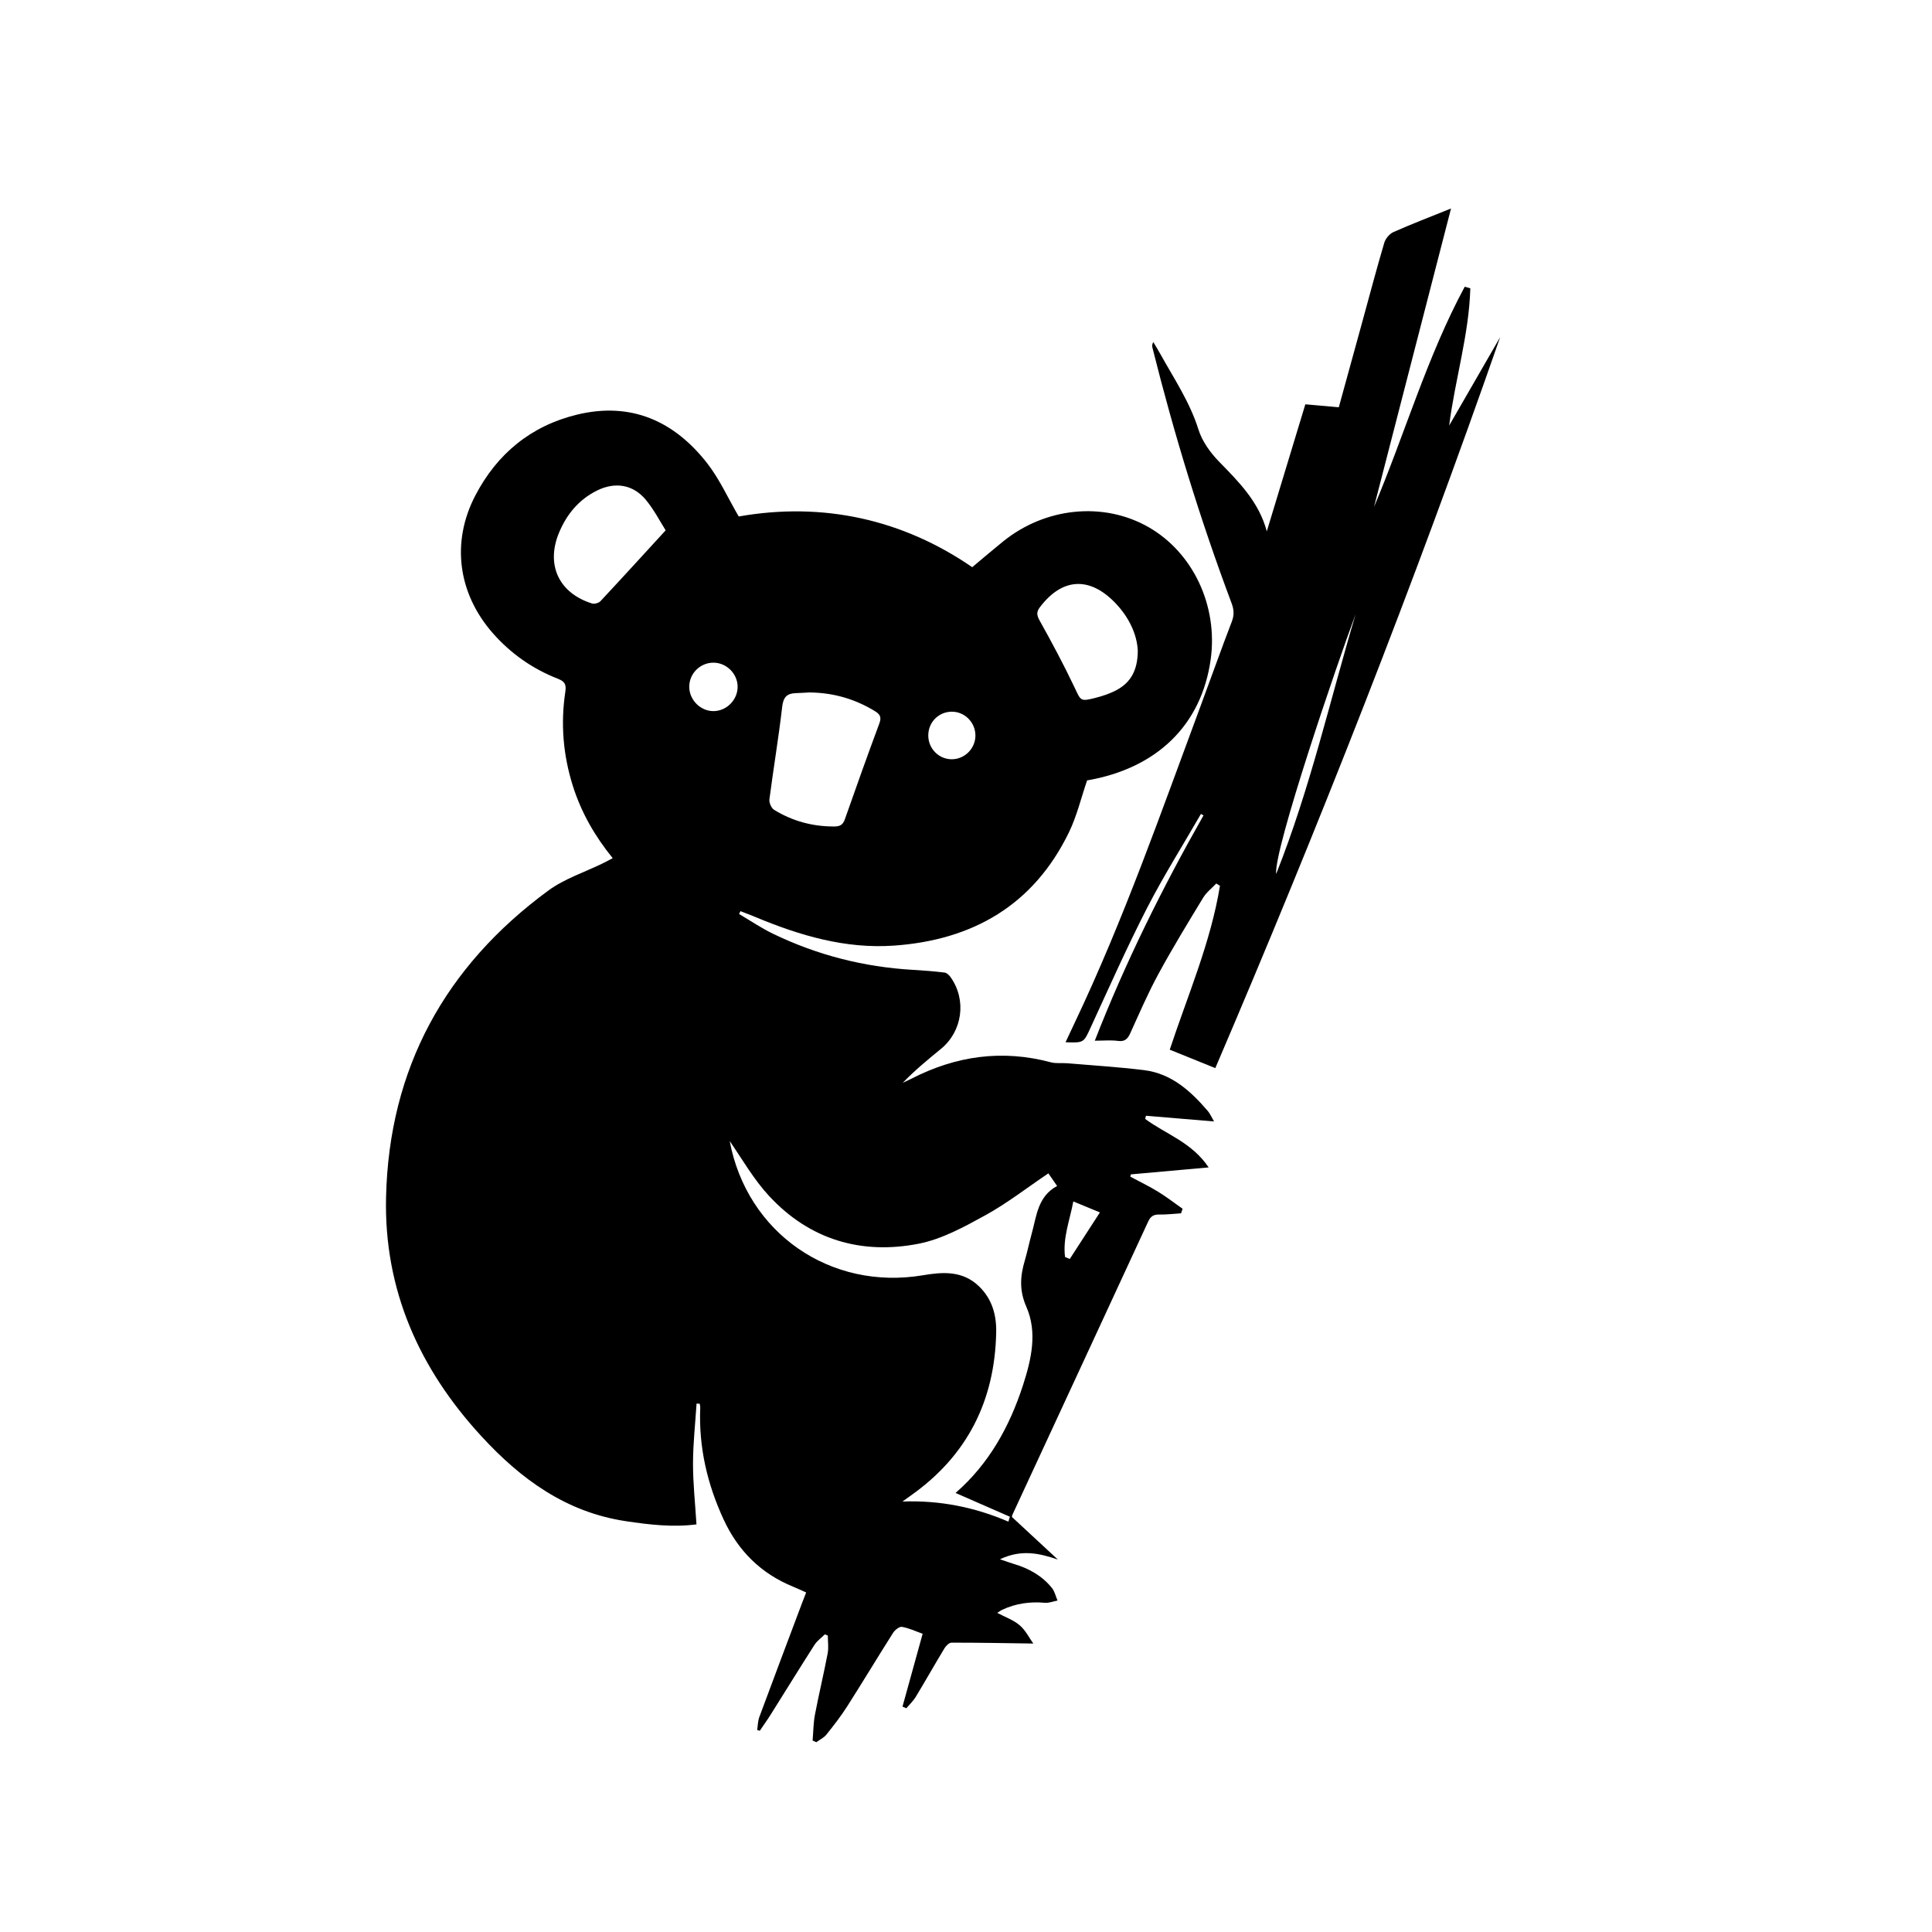
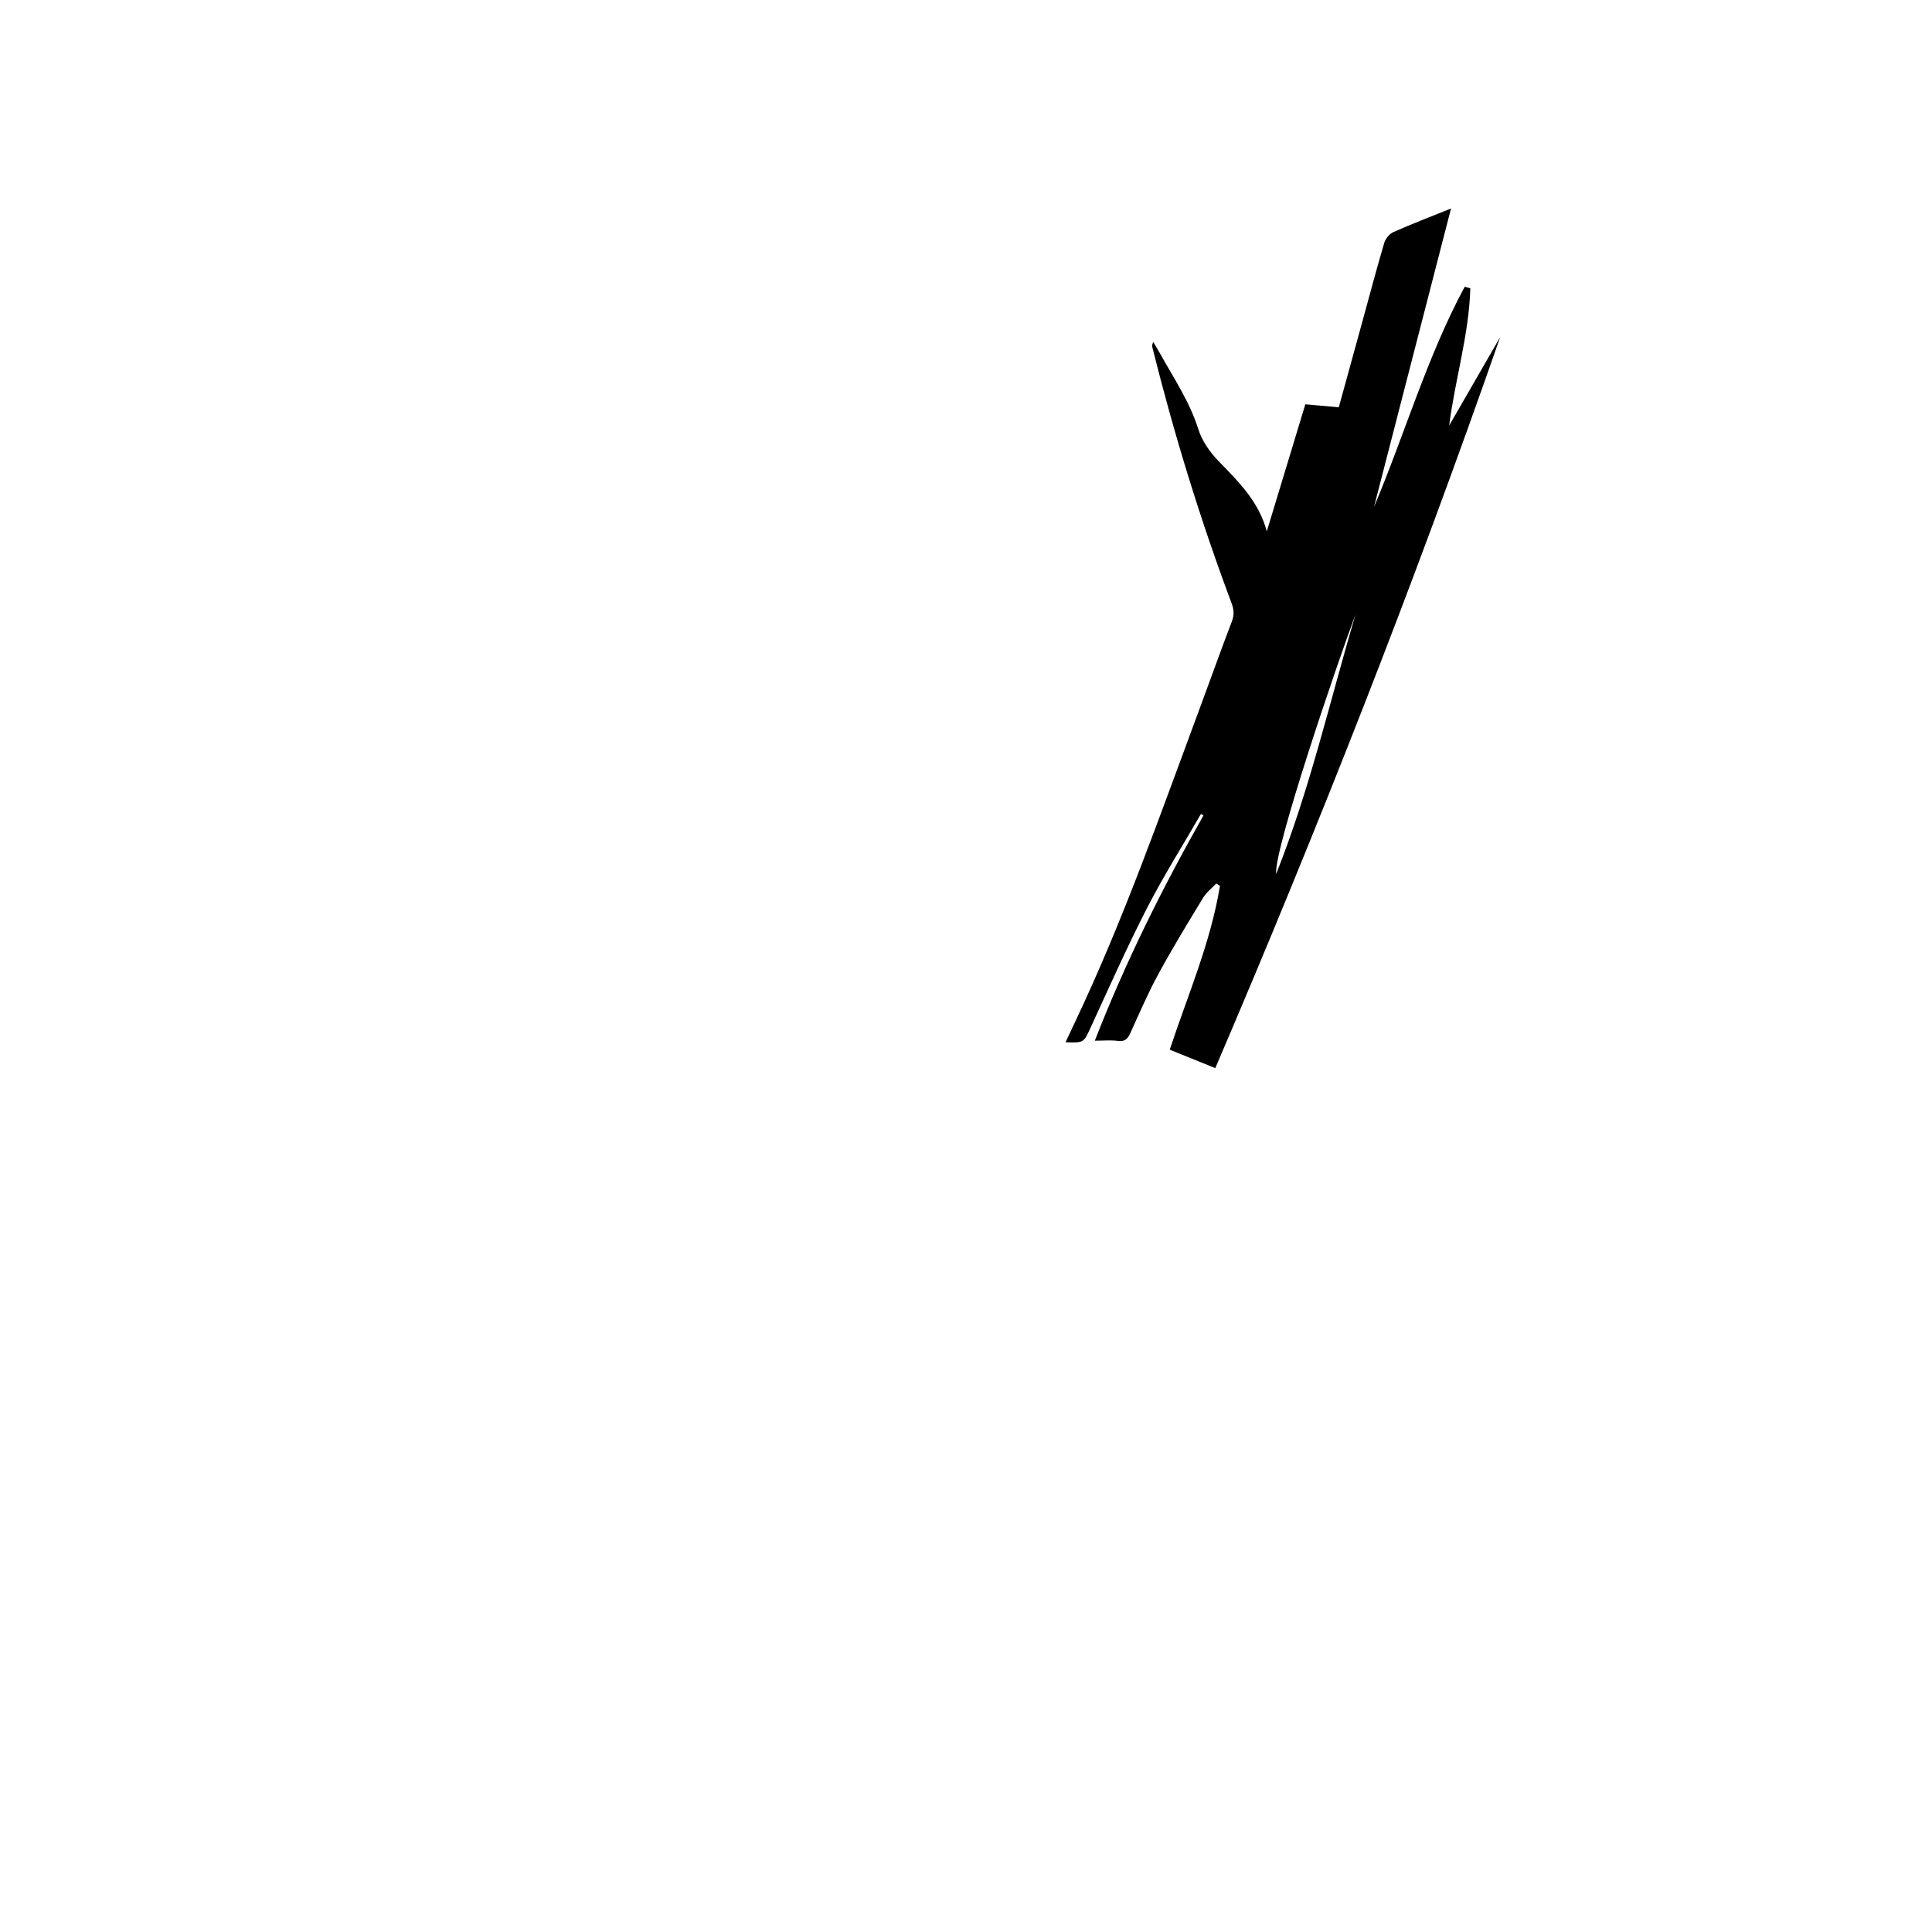
<svg xmlns="http://www.w3.org/2000/svg" fill="#000000" width="800px" height="800px" version="1.1" viewBox="144 144 512 512">
  <g>
-     <path d="m309.8 547.12c6.254 0.938 12.508 1.676 18.773 0.855-0.34-5.547-0.926-10.852-0.918-16.148 0.008-5.289 0.605-10.578 0.945-15.863 0.277 0.012 0.555 0.031 0.836 0.043 0.051 0.352 0.152 0.699 0.137 1.051-0.434 10.41 1.852 20.246 6.211 29.656 3.84 8.293 9.883 14.297 18.383 17.766 1.152 0.473 2.273 1.008 3.477 1.543-0.41 1.039-0.711 1.793-1 2.562-3.816 10.145-7.644 20.277-11.41 30.441-0.398 1.078-0.398 2.297-0.578 3.449 0.234 0.062 0.465 0.125 0.699 0.188 0.969-1.43 1.984-2.84 2.902-4.301 3.867-6.144 7.664-12.336 11.582-18.445 0.691-1.078 1.828-1.871 2.754-2.797 0.266 0.113 0.523 0.219 0.789 0.332 0 1.574 0.246 3.199-0.043 4.719-1.031 5.414-2.332 10.781-3.363 16.199-0.43 2.254-0.43 4.59-0.625 6.891 0.328 0.145 0.648 0.289 0.977 0.441 0.902-0.66 1.996-1.164 2.672-2.008 1.953-2.438 3.879-4.918 5.555-7.551 4.106-6.438 8.031-12.98 12.121-19.422 0.48-0.754 1.656-1.699 2.344-1.586 1.852 0.316 3.609 1.164 5.492 1.832-1.82 6.582-3.578 12.934-5.34 19.297 0.34 0.152 0.676 0.301 1.016 0.445 0.844-1.008 1.84-1.934 2.512-3.047 2.57-4.246 5.008-8.57 7.574-12.816 0.402-0.668 1.242-1.52 1.875-1.523 7.106-0.012 14.207 0.125 21.684 0.234-1.062-1.484-2.039-3.5-3.598-4.832-1.656-1.418-3.871-2.184-5.953-3.293 0.43-0.27 0.852-0.605 1.324-0.824 3.582-1.68 7.344-2.203 11.293-1.852 1.09 0.094 2.234-0.379 3.356-0.594-0.484-1.129-0.754-2.43-1.5-3.352-2.621-3.25-6.141-5.188-10.113-6.359-0.984-0.289-1.941-0.656-3.641-1.227 5.707-2.695 10.402-1.594 15.336 0.07-4.051-3.754-8.105-7.512-12.16-11.273 0.023-0.172 0.02-0.367 0.09-0.523 12.008-25.922 24.039-51.844 36.016-77.781 0.641-1.387 1.438-1.883 2.934-1.852 1.922 0.039 3.848-0.203 5.773-0.32 0.137-0.402 0.27-0.805 0.41-1.211-2.18-1.531-4.289-3.168-6.555-4.555-2.356-1.441-4.863-2.644-7.301-3.949 0.051-0.203 0.105-0.41 0.156-0.609 6.594-0.594 13.188-1.184 20.605-1.844-4.484-6.699-11.406-8.828-16.816-12.848 0.062-0.285 0.133-0.559 0.195-0.844 5.824 0.484 11.656 0.977 18.051 1.512-0.73-1.246-1.07-2.09-1.633-2.746-4.566-5.328-9.672-9.977-16.984-10.863-6.727-0.82-13.496-1.242-20.246-1.812-1.453-0.125-2.984 0.113-4.363-0.25-12.891-3.449-25.141-1.73-36.91 4.309-0.77 0.398-1.562 0.742-2.344 1.109 3.176-3.289 6.617-6.129 10.078-8.957 5.719-4.672 6.883-12.918 2.613-18.988-0.383-0.543-1.02-1.184-1.605-1.258-2.785-0.34-5.578-0.555-8.383-0.719-13.012-0.75-25.41-3.906-37.137-9.586-3.106-1.504-5.984-3.465-8.961-5.215 0.125-0.25 0.25-0.504 0.379-0.754 1.324 0.523 2.664 1.016 3.973 1.562 11.734 4.894 23.793 8.469 36.66 7.57 20.914-1.461 37.035-10.727 46.406-30.02 2.098-4.312 3.211-9.105 4.812-13.762 18.535-3.199 30.336-14.703 32.754-32.074 1.977-14.195-4.68-28.328-16.5-35.066-11.891-6.777-27.273-5.266-38.504 3.805-2.707 2.184-5.348 4.453-8.191 6.828-18.371-12.645-39.504-17.387-61.879-13.438-2.902-4.981-5.106-9.926-8.332-14.07-8.762-11.254-20.254-16.375-34.512-12.922-12.191 2.953-21.215 10.367-26.984 21.48-6.422 12.367-4.566 25.926 4.652 36.426 4.766 5.422 10.523 9.453 17.223 12.078 1.758 0.688 2.305 1.422 2.008 3.402-1.289 8.488-0.598 16.863 2.004 25.066 2.223 7.004 5.805 13.27 10.547 19.094-0.977 0.512-1.758 0.938-2.559 1.328-4.863 2.387-10.215 4.102-14.508 7.254-27.352 20.094-42.199 47.117-43 81.215-0.578 24.586 8.777 45.5 25.309 63.438 10.453 11.371 22.434 20.086 38.184 22.457zm118.64-84.73c2.477 1.02 4.488 1.859 7.047 2.914-2.688 4.148-5.336 8.242-7.984 12.336-0.414-0.176-0.836-0.348-1.254-0.523-0.648-5.019 1.258-9.73 2.191-14.727zm-8.828-157.51c5.844-7.695 13.035-8.18 19.824-1.223 3.727 3.824 5.863 8.387 6.09 12.738-0.008 5.277-1.914 8.488-5.606 10.473-1.758 0.945-3.715 1.594-5.66 2.086-4.023 1.008-3.793 0.801-5.566-2.93-2.828-5.953-5.945-11.777-9.156-17.531-0.805-1.441-0.922-2.305 0.074-3.613zm-23.492 27.727c3.418-0.082 6.305 2.719 6.375 6.184 0.07 3.445-2.715 6.348-6.144 6.418-3.449 0.07-6.297-2.715-6.348-6.195-0.055-3.516 2.629-6.324 6.117-6.406zm-48.219 23.25c1.059-8.199 2.445-16.355 3.387-24.562 0.297-2.59 1.297-3.547 3.66-3.613 1.285-0.039 2.57-0.125 3.531-0.176 6.441 0.062 12.074 1.738 17.305 4.906 1.367 0.824 1.902 1.566 1.258 3.293-3.141 8.426-6.152 16.902-9.137 25.387-0.504 1.441-1.234 1.926-2.777 1.934-5.762 0.031-11.102-1.418-15.977-4.41-0.73-0.453-1.363-1.883-1.25-2.758zm-0.102 105.07c10.699 11.57 24.398 15.656 39.645 12.672 6.152-1.203 12.047-4.445 17.645-7.519 5.762-3.168 11.008-7.266 16.738-11.129 0.668 0.965 1.391 2.004 2.324 3.352-5.172 2.758-5.441 7.996-6.758 12.703-0.641 2.297-1.102 4.648-1.777 6.934-1.242 4.168-1.555 7.973 0.367 12.344 2.992 6.797 1.34 13.938-0.863 20.758-3.562 11.02-9.031 20.902-17.887 28.605 4.875 2.137 9.637 4.219 14.391 6.297-0.125 0.434-0.258 0.875-0.383 1.309-8.941-3.848-18.188-5.688-28.07-5.336 0.754-0.543 1.504-1.09 2.262-1.625 14.906-10.535 22.207-25.082 22.57-43.184 0.094-4.609-1.07-8.887-4.609-12.273-4.359-4.156-9.59-3.754-14.805-2.879-24.566 4.125-46.645-11.23-51.211-35.574 3.387 4.93 6.398 10.203 10.422 14.547zm-14.688-141.31c3.414 0.02 6.324 2.902 6.367 6.316 0.043 3.527-2.941 6.543-6.461 6.519-3.387-0.02-6.309-2.934-6.356-6.356-0.055-3.57 2.867-6.504 6.449-6.481zm-29.988-16.297c-0.461 0.492-1.598 0.805-2.231 0.609-8.766-2.746-12.262-10.207-8.773-18.684 2.023-4.914 5.246-8.824 10.062-11.23 4.766-2.379 9.578-1.645 12.961 2.43 2.234 2.695 3.859 5.902 5.266 8.098-6.133 6.684-11.668 12.77-17.285 18.777z" />
    <path d="m470.36 303.8c0.656 1.738 0.762 3.18 0.074 4.957-2.777 7.199-5.34 14.477-8.031 21.707-10.598 28.496-20.586 57.246-33.68 84.754-0.773 1.625-1.531 3.262-2.344 4.988 4.906 0.184 4.812 0.09 6.633-3.856 4.879-10.594 9.609-21.262 14.926-31.633 4.383-8.539 9.523-16.688 14.32-25.008 0.227 0.125 0.453 0.246 0.688 0.371-10.855 19.145-20.648 38.785-28.812 59.715 2.336 0 4.277-0.195 6.152 0.059 1.844 0.246 2.57-0.559 3.262-2.07 2.398-5.266 4.684-10.598 7.449-15.676 3.727-6.859 7.797-13.527 11.852-20.203 0.867-1.43 2.297-2.519 3.477-3.766 0.328 0.203 0.648 0.402 0.977 0.605-2.457 15.062-8.566 29.07-13.309 43.434 4.031 1.633 7.918 3.207 12.074 4.887 27.293-63.746 52.656-128.22 75.496-193.73-4.508 7.816-9.012 15.629-13.52 23.441 1.562-12.254 5.258-24.07 5.606-36.367-0.492-0.137-0.988-0.285-1.48-0.422-10.012 18.59-15.844 38.938-24.043 58.355 6.758-26.18 13.516-52.363 20.41-79.086-5.465 2.203-10.41 4.094-15.246 6.242-1.047 0.465-2.109 1.727-2.438 2.832-2.059 6.957-3.91 13.973-5.832 20.977-2.066 7.508-4.133 15.012-6.223 22.629-3.117-0.277-6.008-0.527-8.867-0.789-3.465 11.426-6.84 22.547-10.215 33.668-2.078-7.797-7.375-13.074-12.66-18.484-2.316-2.375-4.473-5.379-5.449-8.488-2.266-7.231-6.41-13.391-10.012-19.867-0.625-1.129-1.305-2.223-1.957-3.332-0.367 0.668-0.32 1.113-0.215 1.543 5.723 22.906 12.637 45.473 20.938 67.609zm32.898 2.961c-6.828 22.918-12.055 46.23-21.07 68.871-0.633-6.516 16.207-55.945 21.07-68.871z" />
  </g>
</svg>